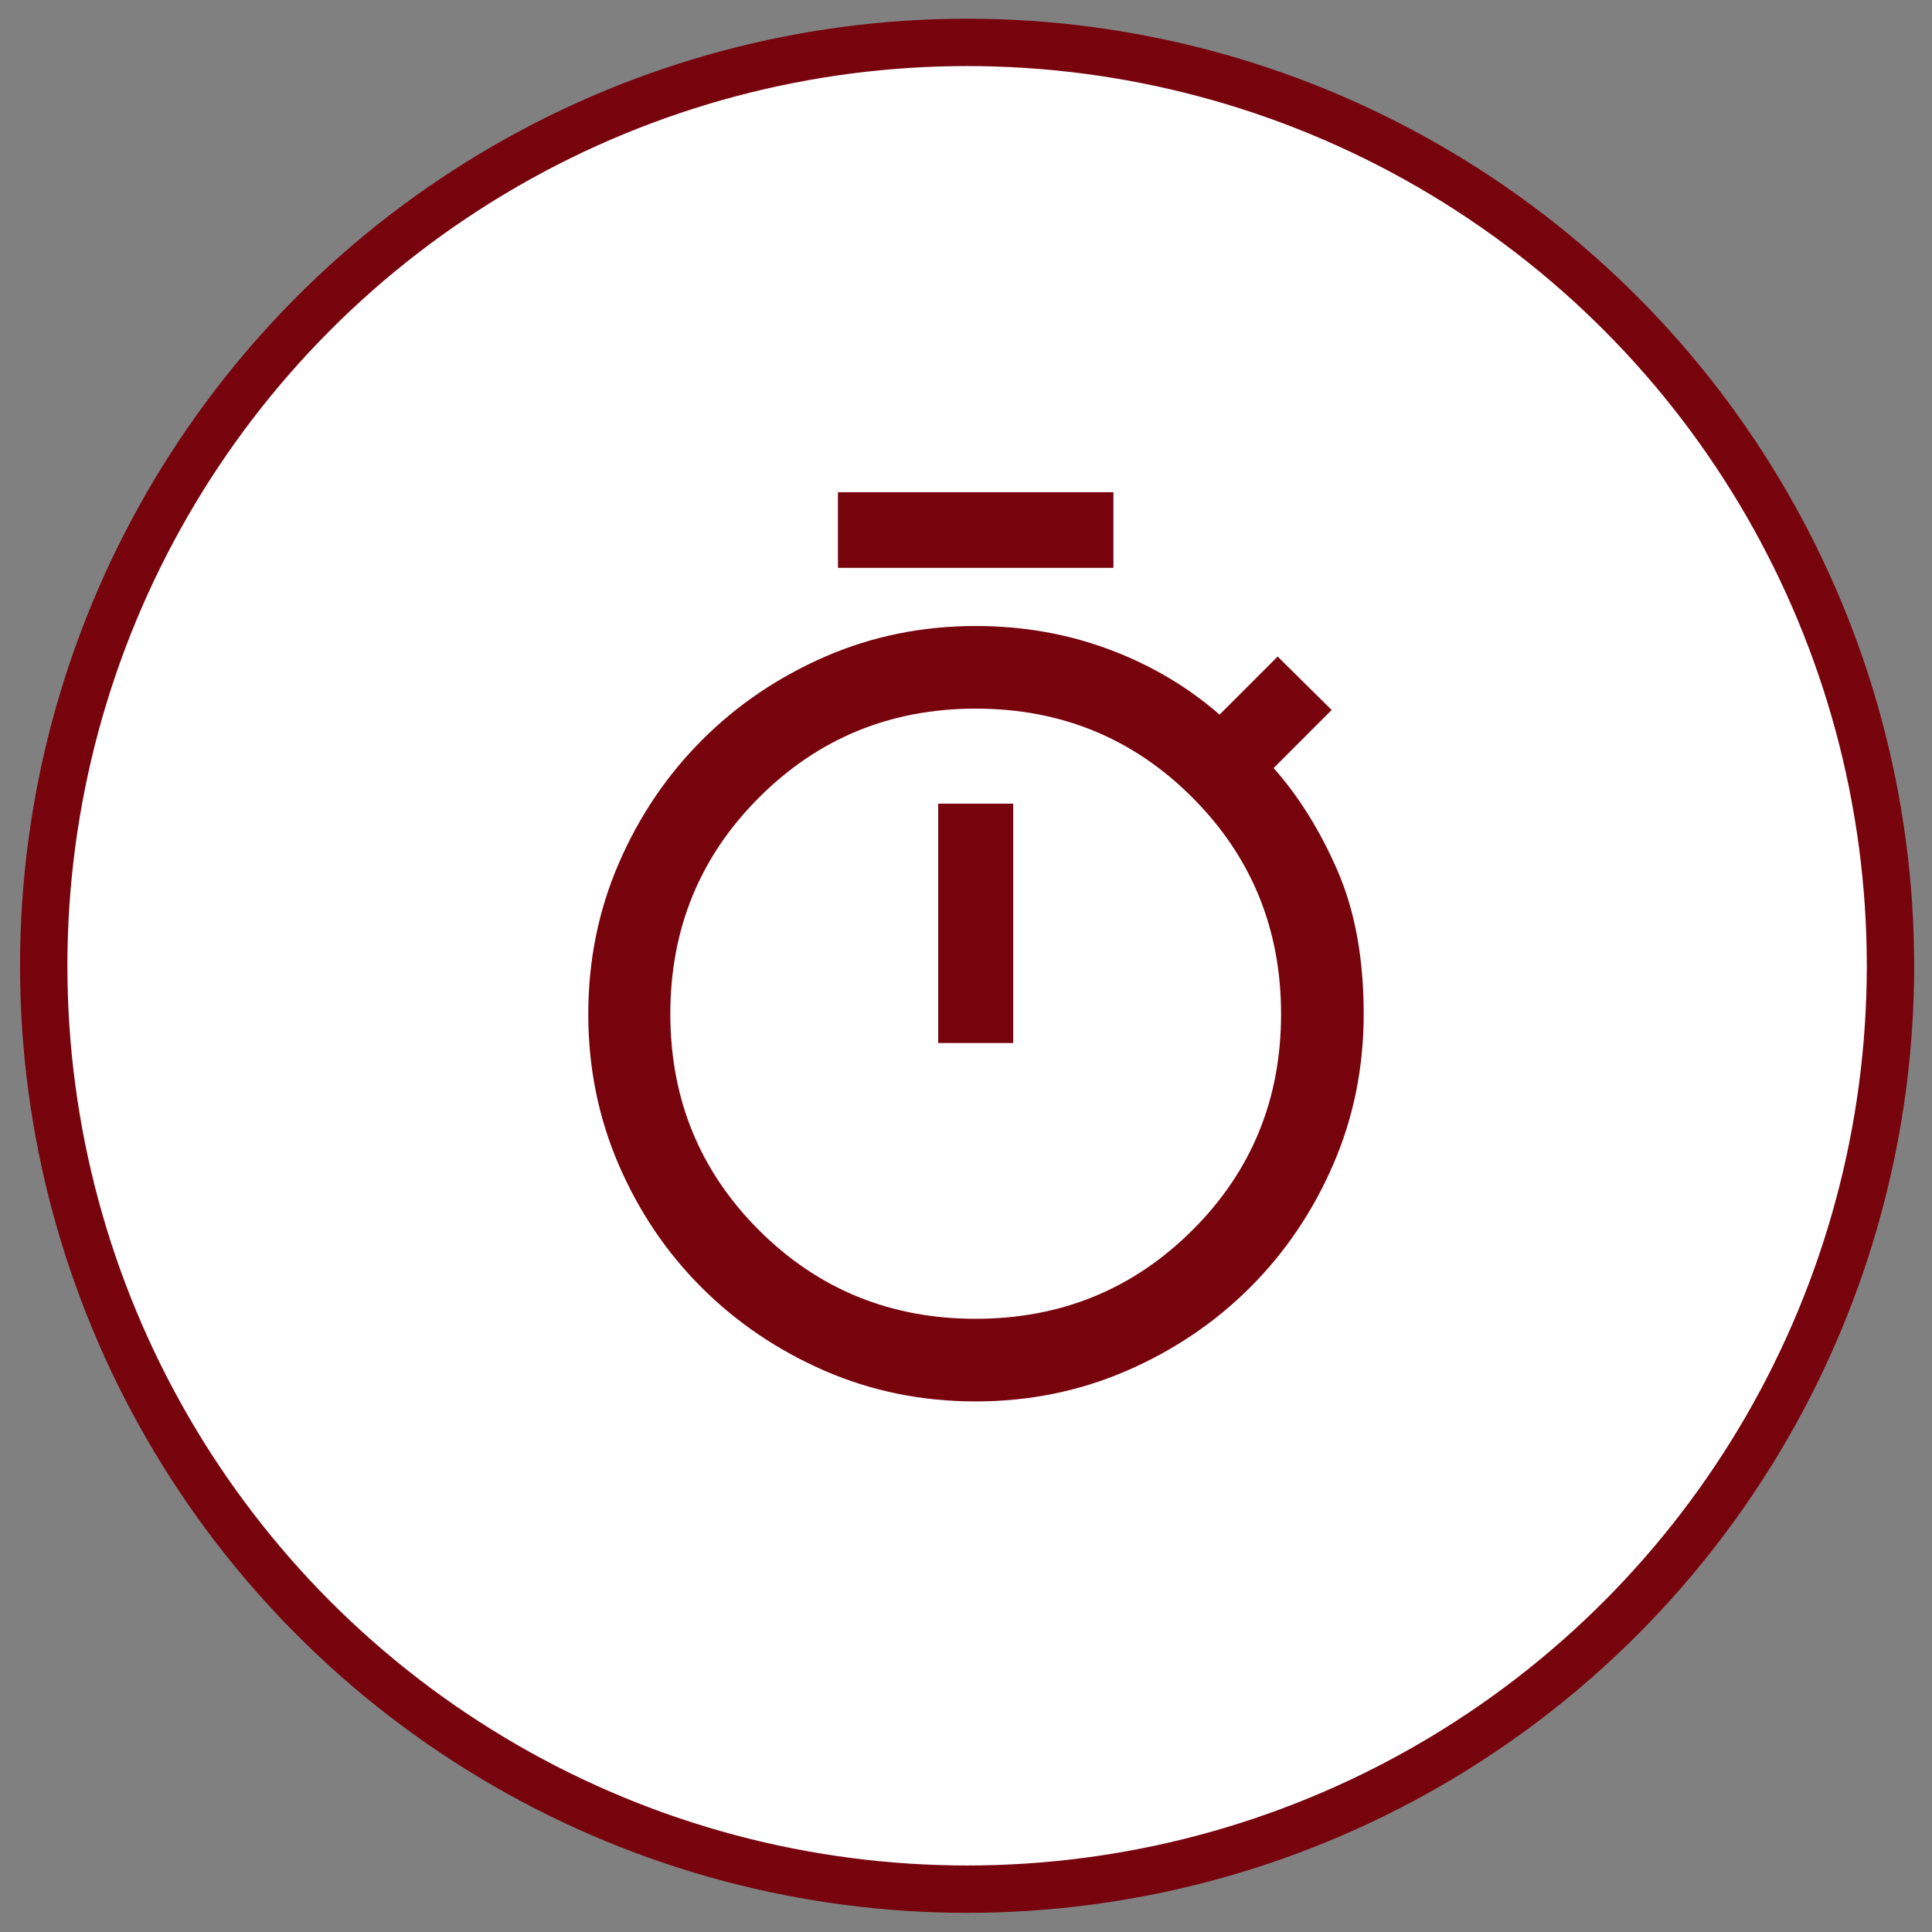
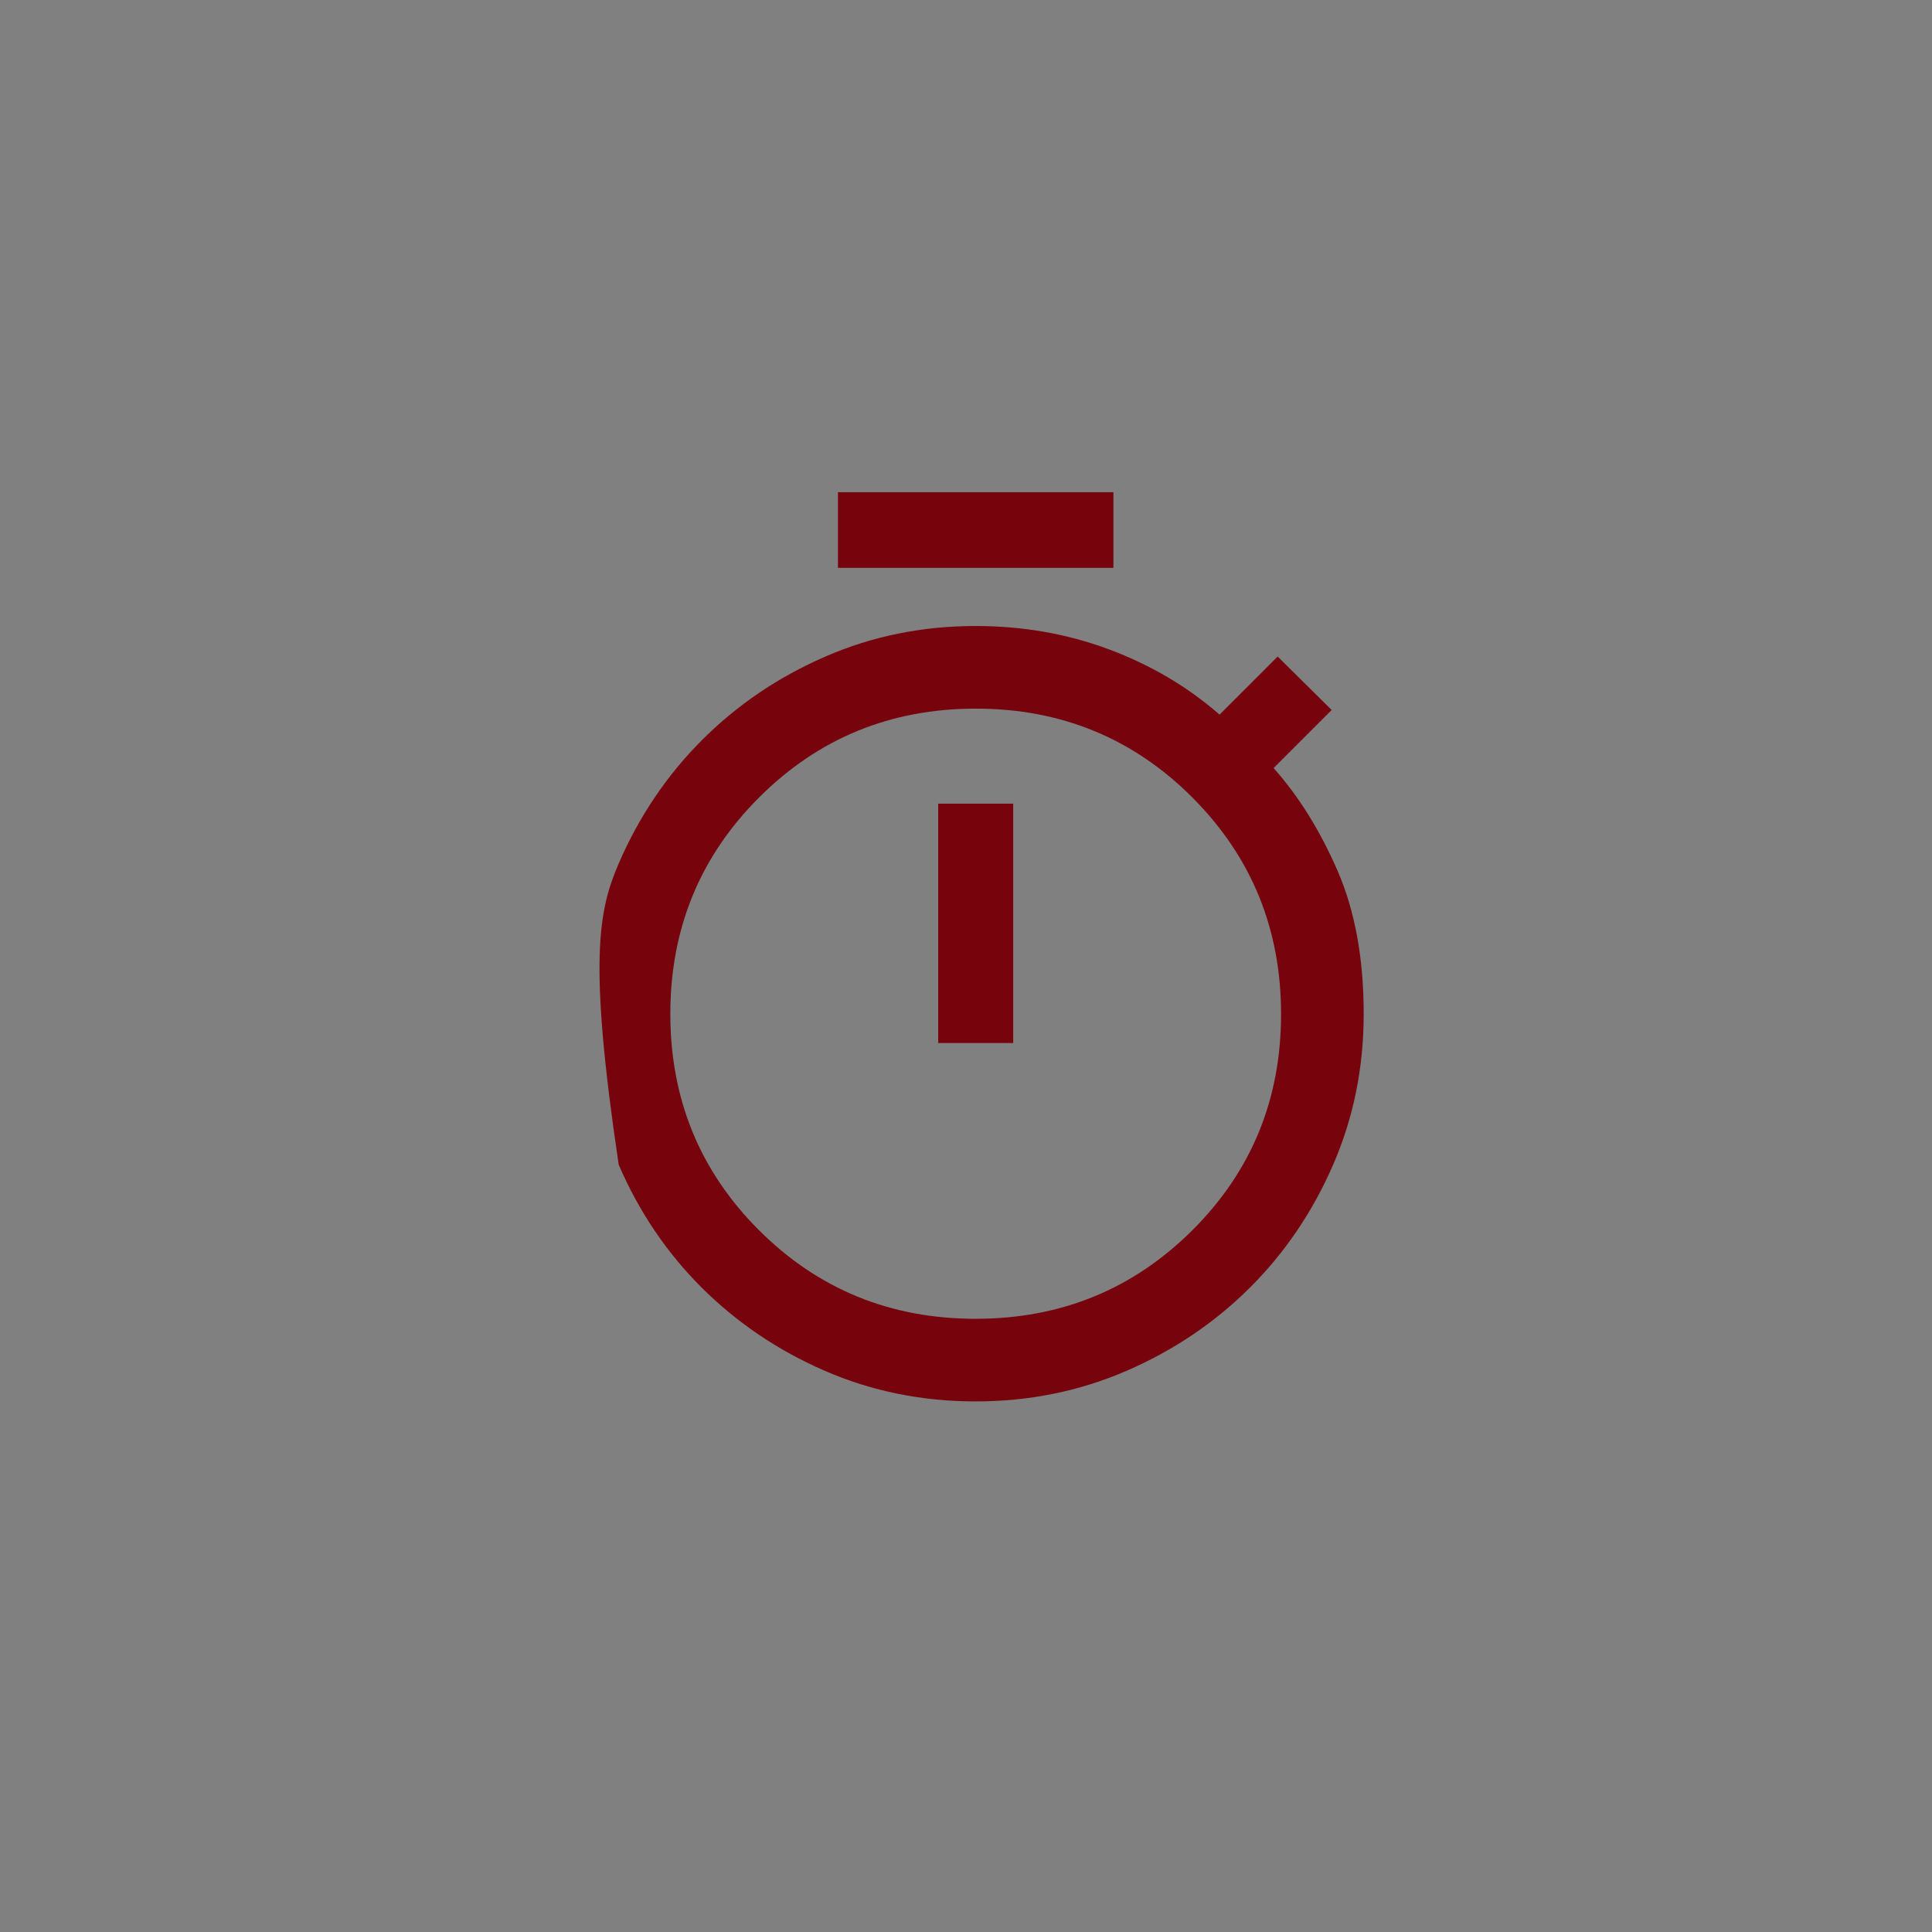
<svg xmlns="http://www.w3.org/2000/svg" fill="none" viewBox="0 0 51 51" height="51" width="51">
  <rect x="0" y="0" width="51" height="51" fill="#808080" stroke="none" />
-   <circle stroke-width="1.25" stroke="#77030D" fill="white" r="24.375" cy="25.494" cx="25.529" />
-   <path fill="#77030D" d="M22.12 14.99V12.994H29.392V14.99H22.12ZM24.766 27.533H26.746V21.215H24.766V27.533ZM25.753 36.994C24.34 36.994 23.014 36.725 21.774 36.187C20.535 35.648 19.452 34.916 18.524 33.991C17.597 33.066 16.866 31.984 16.332 30.745C15.797 29.506 15.529 28.181 15.529 26.77C15.529 25.358 15.797 24.032 16.333 22.793C16.869 21.553 17.6 20.469 18.527 19.54C19.454 18.611 20.538 17.876 21.777 17.336C23.016 16.795 24.343 16.525 25.756 16.525C26.998 16.525 28.169 16.73 29.27 17.14C30.371 17.55 31.346 18.125 32.194 18.864L33.727 17.331L35.153 18.742L33.62 20.275C34.287 21.024 34.849 21.929 35.309 22.988C35.769 24.047 35.998 25.307 35.998 26.767C35.998 28.181 35.729 29.509 35.19 30.749C34.651 31.989 33.917 33.072 32.989 33.996C32.06 34.92 30.975 35.651 29.734 36.188C28.492 36.725 27.165 36.994 25.753 36.994ZM25.753 34.813C28.002 34.813 29.908 34.035 31.472 32.478C33.036 30.922 33.817 29.019 33.817 26.77C33.817 24.521 33.036 22.615 31.475 21.051C29.913 19.488 28.008 18.706 25.759 18.706C23.51 18.706 21.604 19.487 20.04 21.049C18.477 22.61 17.695 24.516 17.695 26.765C17.695 29.013 18.476 30.917 20.037 32.476C21.599 34.034 23.505 34.813 25.753 34.813Z" />
+   <path fill="#77030D" d="M22.12 14.99V12.994H29.392V14.99H22.12ZM24.766 27.533H26.746V21.215H24.766V27.533ZM25.753 36.994C24.34 36.994 23.014 36.725 21.774 36.187C20.535 35.648 19.452 34.916 18.524 33.991C17.597 33.066 16.866 31.984 16.332 30.745C15.529 25.358 15.797 24.032 16.333 22.793C16.869 21.553 17.6 20.469 18.527 19.54C19.454 18.611 20.538 17.876 21.777 17.336C23.016 16.795 24.343 16.525 25.756 16.525C26.998 16.525 28.169 16.73 29.27 17.14C30.371 17.55 31.346 18.125 32.194 18.864L33.727 17.331L35.153 18.742L33.62 20.275C34.287 21.024 34.849 21.929 35.309 22.988C35.769 24.047 35.998 25.307 35.998 26.767C35.998 28.181 35.729 29.509 35.19 30.749C34.651 31.989 33.917 33.072 32.989 33.996C32.06 34.92 30.975 35.651 29.734 36.188C28.492 36.725 27.165 36.994 25.753 36.994ZM25.753 34.813C28.002 34.813 29.908 34.035 31.472 32.478C33.036 30.922 33.817 29.019 33.817 26.77C33.817 24.521 33.036 22.615 31.475 21.051C29.913 19.488 28.008 18.706 25.759 18.706C23.51 18.706 21.604 19.487 20.04 21.049C18.477 22.61 17.695 24.516 17.695 26.765C17.695 29.013 18.476 30.917 20.037 32.476C21.599 34.034 23.505 34.813 25.753 34.813Z" />
</svg>